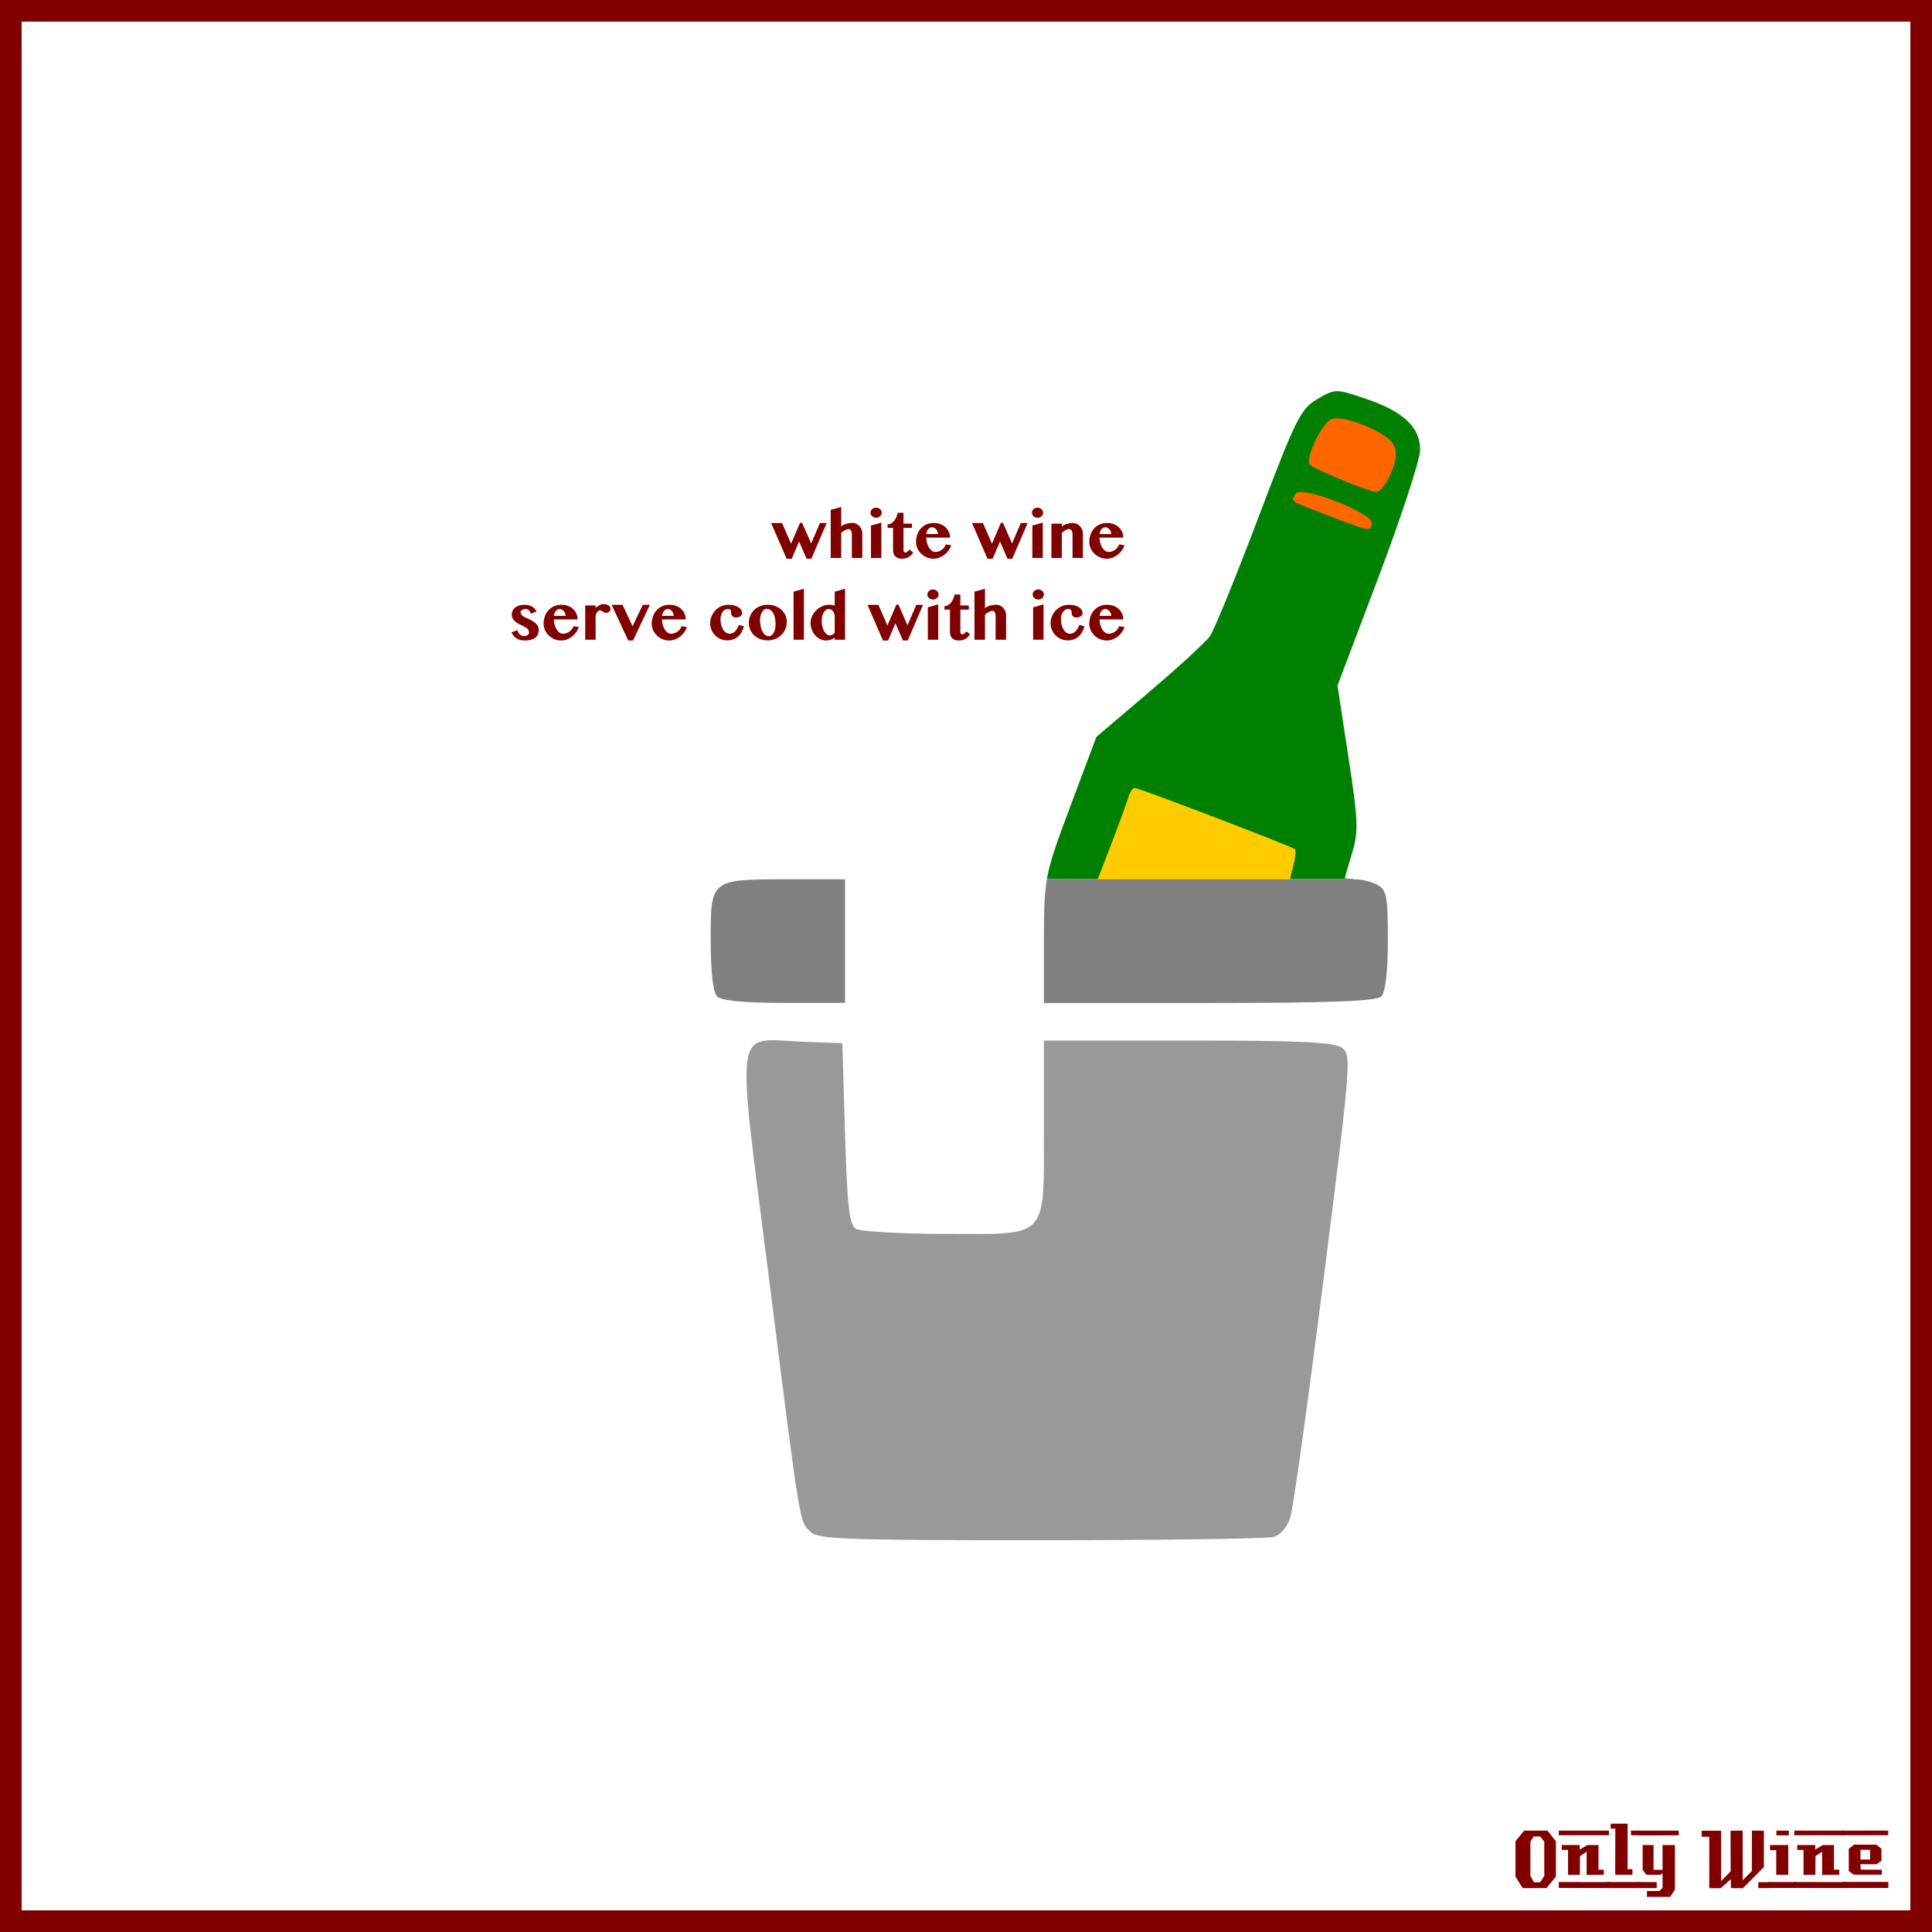
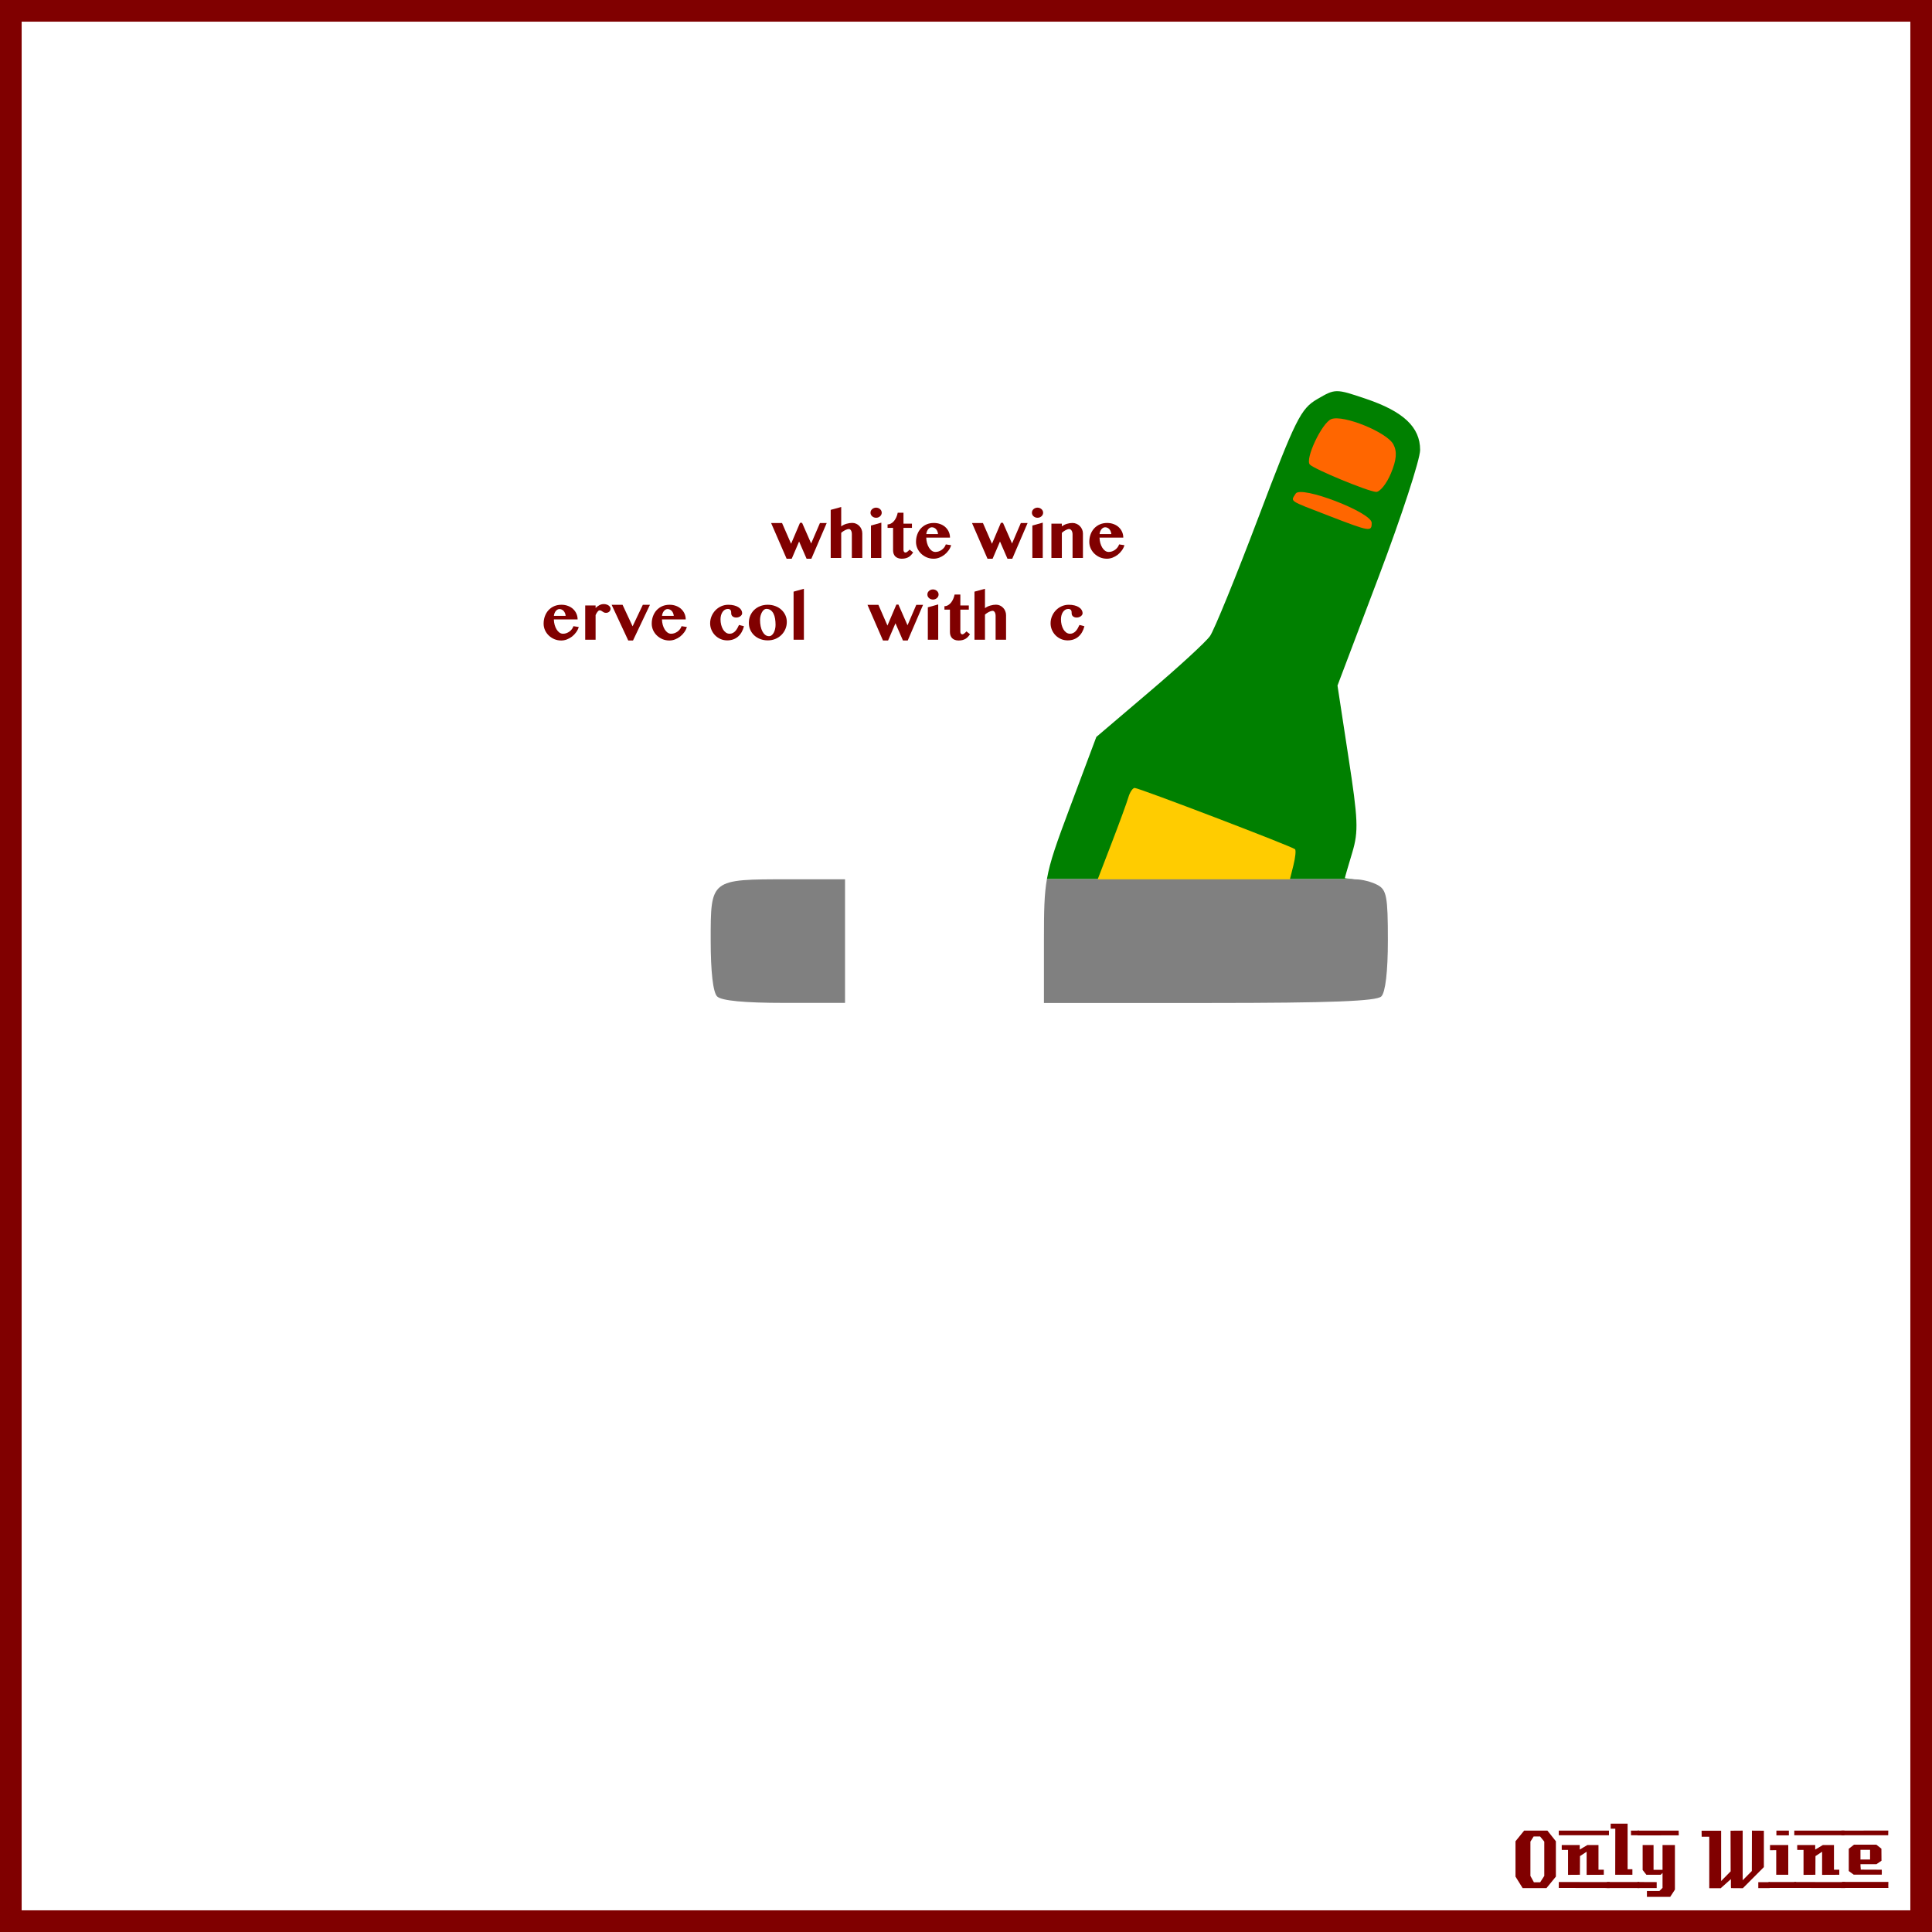
<svg xmlns="http://www.w3.org/2000/svg" xmlns:ns1="http://www.inkscape.org/namespaces/inkscape" xmlns:ns2="http://sodipodi.sourceforge.net/DTD/sodipodi-0.dtd" width="885.827" height="885.827" id="svg2" version="1.1" ns1:version="0.48+devel r9772" ns2:docname="OnlyWine-176.svg">
  <defs id="defs4" />
  <ns2:namedview id="base" pagecolor="#ffffff" bordercolor="#666666" borderopacity="1.0" ns1:pageopacity="0.0" ns1:pageshadow="2" ns1:zoom="0.78570671" ns1:cx="442.91336" ns1:cy="442.91336" ns1:document-units="px" ns1:current-layer="layer2" showgrid="false" units="px" ns1:window-width="1440" ns1:window-height="851" ns1:window-x="0" ns1:window-y="1" ns1:window-maximized="1" />
  <g ns1:label="Background" ns1:groupmode="layer" id="layer1" transform="translate(0,-166.536)" ns2:insensitive="true">
    <rect style="color:#000000;fill:none;stroke:#800000;stroke-width:9.933;stroke-linecap:butt;stroke-linejoin:miter;stroke-miterlimit:4;stroke-opacity:1;stroke-dasharray:none;stroke-dashoffset:0;marker:none;visibility:visible;display:inline;overflow:visible;enable-background:accumulate" id="rect3840" width="875.901" height="875.894" x="4.963" y="171.502" />
    <g id="g3889" style="fill:#800000">
      <path d="m 713.379,1026.962 -4.32,5.28 -10.92,0 -3.28,-5.28 0,-16.2 3.96,-4.88 10.68,0 3.88,4.88 0,16.2 m -5.32,-0.32 0,-15.72 -1.92,-2.36 -2.96,0 -1.48,2.36 0,15.72 1.6,2.92 2.88,0 1.88,-2.92" style="font-size:40px;font-style:normal;font-variant:normal;font-weight:normal;font-stretch:normal;text-align:start;line-height:125%;letter-spacing:0px;word-spacing:0px;writing-mode:lr-tb;text-anchor:start;fill:#800000;fill-opacity:1;stroke:none;font-family:LambrettistA;-inkscape-font-specification:LambrettistA" id="path3847" ns1:connector-curvature="0" />
      <path d="m 737.71,1008.002 -23,0 0,-2.12 23,0 0,2.12 m -2.36,18.12 c -3.733,0 -6.36,0.013 -7.88,0.04 l 0,-10.6 -3.04,2 -0.04,8.56 -5.44,0.04 c 0,0 0,-3.813 0,-11.44 l -2.88,0 c -0.027,-1.52 -0.027,-2.267 0,-2.24 l 8.24,0 0,2.08 3.52,-2.08 5.08,0 c -2e-5,0 -2e-5,3.773 0,11.32 l 2.44,0 0,2.32 m 2.68,6.08 -23.32,-0.04 0,-2.72 23.32,0.04 c -2e-5,0 -2e-5,0.907 0,2.72" style="font-size:40px;font-style:normal;font-variant:normal;font-weight:normal;font-stretch:normal;text-align:start;line-height:125%;letter-spacing:0px;word-spacing:0px;writing-mode:lr-tb;text-anchor:start;fill:#800000;fill-opacity:1;stroke:none;font-family:LambrettistA;-inkscape-font-specification:LambrettistA" id="path3849" ns1:connector-curvature="0" />
      <path d="m 751.538,1008.002 -3.72,0 c -10e-6,-0.72 -10e-6,-1.12 0,-1.2 -0.027,-0.08 -0.04,-0.387 -0.04,-0.92 l 3.76,0 0,2.12 m -3.08,18.12 -7.88,0 0.04,-21.12 -2.12,0 0,-2.32 7.76,0 0,20.92 2.2,0 0,2.52 m 3.2,6.08 -14.88,0 c 0,0 0,-0.92 0,-2.76 l 14.84,0 c -10e-6,0.747 0.013,1.667 0.04,2.76" style="font-size:40px;font-style:normal;font-variant:normal;font-weight:normal;font-stretch:normal;text-align:start;line-height:125%;letter-spacing:0px;word-spacing:0px;writing-mode:lr-tb;text-anchor:start;fill:#800000;fill-opacity:1;stroke:none;font-family:LambrettistA;-inkscape-font-specification:LambrettistA" id="path3851" ns1:connector-curvature="0" />
      <path d="m 769.717,1008.042 -18.92,0.04 c 0,-1.467 0,-2.2 0,-2.2 l 18.88,0 c 0.027,1.333 0.04,2.053 0.04,2.16 m -1.76,24.88 -2.16,3.32 -10.68,0 0,-2.68 5.72,0 1.44,-1.44 0,-6.84 -0.84,0.84 -6.56,0 -1.72,-2.2 0,-11.44 5,0 0,11.36 4.12,0 0,-11.36 5.68,0 0,20.44 m -8.36,-0.72 -8.8,0 0,-2.76 8.8,0.04 0,2.72" style="font-size:40px;font-style:normal;font-variant:normal;font-weight:normal;font-stretch:normal;text-align:start;line-height:125%;letter-spacing:0px;word-spacing:0px;writing-mode:lr-tb;text-anchor:start;fill:#800000;fill-opacity:1;stroke:none;font-family:LambrettistA;-inkscape-font-specification:LambrettistA" id="path3853" ns1:connector-curvature="0" />
      <path d="m 811.381,1032.242 -5.2,0 0,-2.72 5.2,0 0,2.72 m -2.64,-9.64 -9.64,9.68 c -2,0 -3.8,-0.013 -5.4,-0.04 -0.08,0 -0.107,-1.373 -0.08,-4.12 l -4.76,4.24 c -10e-6,-0.027 -0.013,-0.053 -0.04,-0.08 l -5.12,0 c -10e-6,0 -10e-6,-7.867 0,-23.6 l -3.48,0 -0.04,-2.76 8.96,0 0,23.08 4.36,-4.44 -0.04,-18.64 c 2.187,10e-5 4.04,-0.013 5.56,-0.04 l 0,22.76 4.2,-4.24 0.04,-18.52 c 1.387,0.027 3.213,0.04 5.48,0.04 -3e-5,3.28 -3e-5,8.84 0,16.68" style="font-size:40px;font-style:normal;font-variant:normal;font-weight:normal;font-stretch:normal;text-align:start;line-height:125%;letter-spacing:0px;word-spacing:0px;writing-mode:lr-tb;text-anchor:start;fill:#800000;fill-opacity:1;stroke:none;font-family:LambrettistA;-inkscape-font-specification:LambrettistA" id="path3855" ns1:connector-curvature="0" />
      <path d="m 820.202,1008.042 -5.72,0 0,-2.16 5.72,0 0,2.16 m -0.28,18.08 -5.52,0 c -0.027,-2.16 -0.027,-5.92 0,-11.28 l -2.84,0.04 c -0.027,-1.573 -0.027,-2.373 0,-2.4 l 8.36,0 0,13.64 m 3.6,6.04 -12.64,0 c 0,0 0,-0.907 0,-2.72 l 12.64,0 0,2.72" style="font-size:40px;font-style:normal;font-variant:normal;font-weight:normal;font-stretch:normal;text-align:start;line-height:125%;letter-spacing:0px;word-spacing:0px;writing-mode:lr-tb;text-anchor:start;fill:#800000;fill-opacity:1;stroke:none;font-family:LambrettistA;-inkscape-font-specification:LambrettistA" id="path3857" ns1:connector-curvature="0" />
      <path d="m 845.679,1008.002 -23,0 0,-2.12 23,0 0,2.12 m -2.36,18.12 c -3.733,0 -6.36,0.013 -7.88,0.04 l 0,-10.6 -3.04,2 -0.04,8.56 -5.44,0.04 c 0,0 0,-3.813 0,-11.44 l -2.88,0 c -0.027,-1.52 -0.027,-2.267 0,-2.24 l 8.24,0 0,2.08 3.52,-2.08 5.08,0 c -2e-5,0 -2e-5,3.773 0,11.32 l 2.44,0 0,2.32 m 2.68,6.08 -23.32,-0.04 0,-2.72 23.32,0.04 c -2e-5,0 -2e-5,0.907 0,2.72" style="font-size:40px;font-style:normal;font-variant:normal;font-weight:normal;font-stretch:normal;text-align:start;line-height:125%;letter-spacing:0px;word-spacing:0px;writing-mode:lr-tb;text-anchor:start;fill:#800000;fill-opacity:1;stroke:none;font-family:LambrettistA;-inkscape-font-specification:LambrettistA" id="path3859" ns1:connector-curvature="0" />
      <path d="m 865.787,1005.842 -0.04,2.16 -21.48,0 c 0,10e-5 0,-0.707 0,-2.12 l 21.52,-0.04 m -3,20.24 -12.84,0 -2.28,-1.68 0,-10.2 2.4,-1.88 10.24,0 2.32,1.84 0.04,5.52 -2.32,1.6 -7.32,0 c -10e-6,0.64 0.013,1.067 0.04,1.28 0.053,0.213 0.08,0.613 0.08,1.2 l 9.64,0.04 c 0.053,0.907 0.053,1.667 0,2.28 m 3.04,6.08 -21.24,0 c 0,0 0,-0.92 0,-2.76 l 21.24,0 c -0.053,1.493 -0.053,2.413 0,2.76 m -8.4,-13.04 0,-4.44 -4.4,0 0,4.44 4.4,0" style="font-size:40px;font-style:normal;font-variant:normal;font-weight:normal;font-stretch:normal;text-align:start;line-height:125%;letter-spacing:0px;word-spacing:0px;writing-mode:lr-tb;text-anchor:start;fill:#800000;fill-opacity:1;stroke:none;font-family:LambrettistA;-inkscape-font-specification:LambrettistA" id="path3861" ns1:connector-curvature="0" />
    </g>
  </g>
  <g ns1:groupmode="layer" id="layer2" ns1:label="Draw">
    <g id="g4238" transform="translate(45.772,7.6381548e-7)">
      <g transform="matrix(2.464,0,0,2.464,-1185.128,-683.047)" id="g4166">
-         <path ns1:connector-curvature="0" style="fill:#999999" d="m 613.218,562.261 c -2.091,-2.091 -1.784,-0.216 -7.74,-47.297 -6.106,-48.265 -6.647,-44.412 6.16,-43.921 l 7.507,0.288 0.5,16.789 c 0.4,13.446 0.799,16.977 2,17.735 0.825,0.52 8.337,0.953 16.693,0.961 19.438,0.02 18.307,1.268 18.307,-20.207 l 0,-15.777 26.809,0 c 20.978,0 27.212,0.295 28.662,1.355 1.791,1.31 1.677,2.747 -3.384,42.75 -2.88,22.767 -5.673,42.81 -6.205,44.539 -0.59,1.918 -1.829,3.375 -3.175,3.736 -1.214,0.325 -20.738,0.598 -43.386,0.605 -36.097,0.012 -41.372,-0.18 -42.748,-1.556 z" id="path3391" />
        <path ns1:connector-curvature="0" style="fill:#808080" d="m 595.845,462.631 c -0.761,-0.761 -1.2,-4.592 -1.2,-10.465 0,-11.388 -0.068,-11.335 14.434,-11.335 l 10.566,0 0,11.5 0,11.5 -11.3,0 c -7.456,0 -11.708,-0.408 -12.5,-1.2 z" id="path3389" />
        <path ns1:connector-curvature="0" style="fill:#808080" d="m 713.938,440.75 -56.719,0 c -0.515,2.939 -0.558,5.89 -0.562,11.344 l 0,11.75 30.781,0 c 22.622,0 31.119,-0.337 32,-1.219 0.761,-0.761 1.219,-4.596 1.219,-10.469 0,-8.136 -0.239,-9.372 -1.938,-10.281 -1.064,-0.569 -2.864,-1.031 -4,-1.031 -0.43,0 -0.451,-0.066 -0.781,-0.094 z" id="path4164" />
        <path ns1:connector-curvature="0" style="fill:#008000" d="m 711.188,350 c -1.14,0.008 -1.991,0.5 -3.656,1.469 -3.093,1.799 -4.008,3.643 -10.969,22.031 -4.177,11.033 -8.227,20.959 -9,22.062 -0.773,1.104 -5.851,5.763 -11.281,10.375 l -9.875,8.406 -4.875,13 c -2.546,6.8 -3.732,10.094 -4.312,13.406 l 56.719,0 c -0.542,-0.045 -1.285,-0.071 -1.281,-0.156 0.006,-0.138 0.633,-2.275 1.375,-4.75 1.186,-3.956 1.077,-6.111 -0.719,-17.781 l -2.031,-13.281 7.688,-20.312 c 4.225,-11.176 7.688,-21.771 7.688,-23.531 0,-4.248 -3.106,-7.164 -10.125,-9.531 -2.776,-0.936 -4.204,-1.415 -5.344,-1.406 z" id="path3387" />
        <path ns1:connector-curvature="0" style="fill:#ffcc00" d="m 703.085,438.213 c 0.361,-1.44 0.496,-2.779 0.299,-2.976 -0.503,-0.503 -29.029,-11.406 -29.841,-11.406 -0.366,0 -0.895,0.787 -1.175,1.75 -0.281,0.963 -1.679,4.787 -3.108,8.5 l -2.597,6.75 17.883,0 17.883,0 0.657,-2.618 z" id="path3385" />
        <path ns1:connector-curvature="0" style="fill:#ff6600" d="m 717.645,374.499 c 0,-1.945 -13.172,-7.008 -14.143,-5.436 -0.943,1.526 -1.45,1.186 6.149,4.121 7.727,2.984 7.995,3.028 7.995,1.316 z" id="path3383" />
        <path ns1:connector-curvature="0" style="fill:#ff6600" d="m 721.219,365.308 c 1.054,-2.523 1.185,-4.059 0.46,-5.413 -1.211,-2.262 -9.305,-5.558 -11.542,-4.7 -1.752,0.672 -4.968,7.493 -3.993,8.468 0.9,0.9 10.775,4.978 12.302,5.08 0.716,0.048 1.963,-1.498 2.773,-3.436 z" id="path3379" />
      </g>
      <g id="text4175" style="font-size:30px;font-style:normal;font-variant:normal;font-weight:bold;font-stretch:normal;text-align:end;line-height:125%;letter-spacing:0px;word-spacing:0px;writing-mode:lr-tb;text-anchor:end;fill:#800000;fill-opacity:1;stroke:none;font-family:Oriya MN;-inkscape-font-specification:Oriya MN Bold">
        <path id="path4188" style="fill:#800000" d="m 312.798,239.81 4.146,9.507 4.087,-9.609 0.952,0 4.16,9.478 4.028,-9.375 3.105,0 -7.031,16.362 -2.197,0 -3.428,-7.896 -3.384,7.896 -2.344,0 -7.104,-16.362 5.01,0" ns1:connector-curvature="0" />
        <path id="path4190" style="fill:#800000" d="m 344.805,245.054 c -1e-5,-0.811 -0.132,-1.426 -0.396,-1.846 -0.264,-0.43 -0.605,-0.645 -1.025,-0.645 -0.195,2e-5 -0.435,0.044 -0.718,0.132 -0.273,0.078 -0.571,0.195 -0.894,0.352 -0.313,0.156 -0.63,0.342 -0.952,0.557 -0.322,0.205 -0.62,0.43 -0.894,0.674 l 0,11.543 -4.819,0 0,-22.046 4.819,-1.318 0,8.877 c 0.732,-0.537 1.548,-0.933 2.446,-1.187 0.898,-0.264 1.772,-0.395 2.622,-0.396 0.635,2e-5 1.23,0.127 1.787,0.381 0.566,0.254 1.055,0.601 1.465,1.04 0.42,0.43 0.747,0.938 0.981,1.523 0.244,0.586 0.366,1.211 0.366,1.875 l 0,11.25 -4.79,0 0,-10.767" ns1:connector-curvature="0" />
        <path id="path4192" style="fill:#800000" d="m 353.565,240.952 4.761,-1.318 0,16.187 -4.761,0 0,-14.868 m -0.205,-5.874 c 0,-0.322 0.064,-0.625 0.19,-0.908 0.137,-0.283 0.322,-0.527 0.557,-0.732 0.234,-0.215 0.508,-0.381 0.82,-0.498 0.312,-0.127 0.645,-0.19 0.996,-0.19 0.352,2e-5 0.684,0.064 0.996,0.19 0.312,0.117 0.586,0.283 0.82,0.498 0.234,0.205 0.42,0.449 0.557,0.732 0.137,0.283 0.205,0.586 0.205,0.908 -10e-6,0.322 -0.068,0.625 -0.205,0.908 -0.137,0.283 -0.322,0.527 -0.557,0.732 -0.234,0.205 -0.508,0.371 -0.82,0.498 -0.312,0.117 -0.645,0.176 -0.996,0.176 -0.352,2e-5 -0.684,-0.059 -0.996,-0.176 -0.313,-0.127 -0.586,-0.293 -0.82,-0.498 -0.234,-0.205 -0.42,-0.449 -0.557,-0.732 -0.127,-0.283 -0.19,-0.586 -0.19,-0.908" ns1:connector-curvature="0" />
        <path id="path4194" style="fill:#800000" d="m 361.182,242.022 0,-1.582 c 0.566,1e-5 1.099,-0.142 1.597,-0.425 0.508,-0.283 0.962,-0.664 1.362,-1.143 0.41,-0.488 0.757,-1.055 1.04,-1.699 0.293,-0.654 0.513,-1.348 0.659,-2.08 l 2.637,0 0,5.01 3.882,0 0,1.919 -3.882,0 0,10.151 c -10e-6,0.312 0.078,0.586 0.234,0.82 0.166,0.234 0.391,0.352 0.674,0.352 0.166,0 0.347,-0.054 0.542,-0.161 0.195,-0.117 0.381,-0.249 0.557,-0.396 0.176,-0.146 0.332,-0.293 0.469,-0.439 0.146,-0.156 0.249,-0.273 0.308,-0.352 l 1.641,1.289 c -0.264,0.41 -0.557,0.791 -0.879,1.143 -0.313,0.352 -0.674,0.659 -1.084,0.923 -0.41,0.254 -0.884,0.454 -1.421,0.601 -0.527,0.146 -1.143,0.22 -1.846,0.22 -0.664,0 -1.245,-0.098 -1.743,-0.293 -0.488,-0.186 -0.898,-0.444 -1.23,-0.776 -0.332,-0.342 -0.581,-0.747 -0.747,-1.216 -0.166,-0.479 -0.249,-1.006 -0.249,-1.582 l 0,-10.283 -2.52,0" ns1:connector-curvature="0" />
        <path id="path4196" style="fill:#800000" d="m 382.305,256.172 c -1.123,0 -2.178,-0.205 -3.164,-0.615 -0.977,-0.42 -1.831,-0.981 -2.563,-1.685 -0.732,-0.703 -1.309,-1.519 -1.729,-2.446 -0.42,-0.938 -0.63,-1.924 -0.63,-2.959 0,-1.24 0.195,-2.388 0.586,-3.442 0.391,-1.064 0.942,-1.982 1.655,-2.754 0.713,-0.781 1.572,-1.392 2.578,-1.831 1.006,-0.439 2.124,-0.659 3.354,-0.659 1.094,2e-5 2.095,0.176 3.003,0.527 0.918,0.342 1.699,0.82 2.344,1.436 0.654,0.605 1.162,1.318 1.523,2.139 0.361,0.811 0.542,1.685 0.542,2.622 l -10.898,0 c 0.029,0.869 0.151,1.699 0.366,2.49 0.225,0.791 0.522,1.489 0.894,2.095 0.371,0.605 0.806,1.089 1.304,1.45 0.498,0.352 1.05,0.527 1.655,0.527 0.527,0 1.045,-0.088 1.553,-0.264 0.508,-0.186 0.977,-0.435 1.406,-0.747 0.43,-0.322 0.801,-0.693 1.113,-1.113 0.312,-0.42 0.542,-0.864 0.688,-1.333 l 2.446,0.366 c -0.244,0.85 -0.64,1.65 -1.187,2.402 -0.537,0.752 -1.167,1.411 -1.89,1.978 -0.723,0.557 -1.514,1.001 -2.373,1.333 -0.85,0.322 -1.709,0.483 -2.578,0.483 m 2.021,-11.294 c -0.039,-0.469 -0.142,-0.894 -0.308,-1.274 -0.156,-0.381 -0.361,-0.708 -0.615,-0.981 -0.244,-0.273 -0.532,-0.483 -0.864,-0.63 -0.322,-0.156 -0.674,-0.234 -1.055,-0.234 -0.293,1e-5 -0.581,0.073 -0.864,0.22 -0.283,0.146 -0.542,0.356 -0.776,0.63 -0.234,0.273 -0.435,0.605 -0.601,0.996 -0.156,0.381 -0.259,0.806 -0.308,1.274 l 5.391,0" ns1:connector-curvature="0" />
        <path id="path4198" style="fill:#800000" d="m 404.908,239.81 4.146,9.507 4.087,-9.609 0.952,0 4.16,9.478 4.028,-9.375 3.105,0 -7.031,16.362 -2.197,0 -3.428,-7.896 -3.384,7.896 -2.344,0 -7.104,-16.362 5.01,0" ns1:connector-curvature="0" />
        <path id="path4200" style="fill:#800000" d="m 427.569,240.952 4.761,-1.318 0,16.187 -4.761,0 0,-14.868 m -0.205,-5.874 c 0,-0.322 0.064,-0.625 0.19,-0.908 0.137,-0.283 0.322,-0.527 0.557,-0.732 0.234,-0.215 0.508,-0.381 0.82,-0.498 0.312,-0.127 0.645,-0.19 0.996,-0.19 0.352,2e-5 0.684,0.064 0.996,0.19 0.312,0.117 0.586,0.283 0.82,0.498 0.234,0.205 0.42,0.449 0.557,0.732 0.137,0.283 0.205,0.586 0.205,0.908 0,0.322 -0.068,0.625 -0.205,0.908 -0.137,0.283 -0.322,0.527 -0.557,0.732 -0.234,0.205 -0.508,0.371 -0.82,0.498 -0.312,0.117 -0.645,0.176 -0.996,0.176 -0.352,2e-5 -0.684,-0.059 -0.996,-0.176 -0.312,-0.127 -0.586,-0.293 -0.82,-0.498 -0.234,-0.205 -0.42,-0.449 -0.557,-0.732 -0.127,-0.283 -0.19,-0.586 -0.19,-0.908" ns1:connector-curvature="0" />
        <path id="path4202" style="fill:#800000" d="m 445.997,245.054 c -1e-5,-0.4 -0.044,-0.757 -0.132,-1.069 -0.088,-0.312 -0.205,-0.571 -0.352,-0.776 -0.146,-0.215 -0.317,-0.376 -0.513,-0.483 -0.186,-0.107 -0.381,-0.161 -0.586,-0.161 -0.205,2e-5 -0.444,0.044 -0.718,0.132 -0.264,0.078 -0.542,0.195 -0.835,0.352 -0.293,0.146 -0.591,0.327 -0.894,0.542 -0.303,0.215 -0.596,0.454 -0.879,0.718 l 0,11.514 -4.79,0 0,-15.718 4.79,0 0,1.23 c 0.732,-0.537 1.519,-0.928 2.358,-1.172 0.84,-0.254 1.68,-0.381 2.52,-0.381 0.645,2e-5 1.255,0.127 1.831,0.381 0.586,0.244 1.094,0.586 1.523,1.025 0.439,0.43 0.786,0.938 1.04,1.523 0.264,0.576 0.395,1.196 0.396,1.86 l 0,11.25 -4.761,0 0,-10.767" ns1:connector-curvature="0" />
        <path id="path4204" style="fill:#800000" d="m 461.758,256.172 c -1.123,0 -2.178,-0.205 -3.164,-0.615 -0.977,-0.42 -1.831,-0.981 -2.563,-1.685 -0.732,-0.703 -1.309,-1.519 -1.729,-2.446 -0.42,-0.938 -0.63,-1.924 -0.63,-2.959 0,-1.24 0.195,-2.388 0.586,-3.442 0.391,-1.064 0.942,-1.982 1.655,-2.754 0.713,-0.781 1.572,-1.392 2.578,-1.831 1.006,-0.439 2.124,-0.659 3.354,-0.659 1.094,2e-5 2.095,0.176 3.003,0.527 0.918,0.342 1.699,0.82 2.344,1.436 0.654,0.605 1.162,1.318 1.523,2.139 0.361,0.811 0.542,1.685 0.542,2.622 l -10.898,0 c 0.029,0.869 0.151,1.699 0.366,2.49 0.225,0.791 0.522,1.489 0.894,2.095 0.371,0.605 0.806,1.089 1.304,1.45 0.498,0.352 1.05,0.527 1.655,0.527 0.527,0 1.045,-0.088 1.553,-0.264 0.508,-0.186 0.977,-0.435 1.406,-0.747 0.43,-0.322 0.801,-0.693 1.113,-1.113 0.312,-0.42 0.542,-0.864 0.688,-1.333 l 2.446,0.366 c -0.244,0.85 -0.64,1.65 -1.187,2.402 -0.537,0.752 -1.167,1.411 -1.89,1.978 -0.723,0.557 -1.514,1.001 -2.373,1.333 -0.85,0.322 -1.709,0.483 -2.578,0.483 m 2.021,-11.294 c -0.039,-0.469 -0.142,-0.894 -0.308,-1.274 -0.156,-0.381 -0.361,-0.708 -0.615,-0.981 -0.244,-0.273 -0.532,-0.483 -0.864,-0.63 -0.322,-0.156 -0.674,-0.234 -1.055,-0.234 -0.293,1e-5 -0.581,0.073 -0.864,0.22 -0.283,0.146 -0.542,0.356 -0.776,0.63 -0.234,0.273 -0.435,0.605 -0.601,0.996 -0.156,0.381 -0.259,0.806 -0.308,1.274 l 5.391,0" ns1:connector-curvature="0" />
-         <path id="path4206" style="fill:#800000" d="m 191.421,288.926 c 0.283,0.85 0.684,1.519 1.201,2.007 0.518,0.479 1.167,0.718 1.948,0.718 0.332,0 0.635,-0.044 0.908,-0.132 0.273,-0.088 0.508,-0.205 0.703,-0.352 0.195,-0.146 0.347,-0.317 0.454,-0.513 0.107,-0.195 0.161,-0.405 0.161,-0.63 0,-0.371 -0.073,-0.703 -0.22,-0.996 -0.137,-0.293 -0.327,-0.557 -0.571,-0.791 -0.244,-0.234 -0.537,-0.449 -0.879,-0.645 -0.342,-0.205 -0.708,-0.396 -1.099,-0.571 -0.615,-0.273 -1.23,-0.571 -1.846,-0.894 -0.615,-0.322 -1.172,-0.688 -1.67,-1.099 -0.488,-0.42 -0.884,-0.894 -1.187,-1.421 -0.303,-0.537 -0.454,-1.157 -0.454,-1.86 0,-0.664 0.137,-1.27 0.41,-1.816 0.283,-0.547 0.674,-1.016 1.172,-1.406 0.498,-0.391 1.094,-0.693 1.787,-0.908 0.703,-0.215 1.475,-0.322 2.314,-0.322 0.771,1e-5 1.455,0.073 2.051,0.22 0.596,0.137 1.118,0.342 1.567,0.615 0.459,0.264 0.859,0.586 1.201,0.967 0.342,0.381 0.654,0.811 0.938,1.289 l -2.754,0.967 c -0.146,-0.508 -0.327,-0.898 -0.542,-1.172 -0.205,-0.283 -0.42,-0.493 -0.645,-0.63 -0.215,-0.137 -0.435,-0.22 -0.659,-0.249 -0.215,-0.029 -0.405,-0.044 -0.571,-0.044 -0.293,10e-6 -0.571,0.034 -0.835,0.103 -0.264,0.059 -0.498,0.151 -0.703,0.278 -0.205,0.117 -0.371,0.269 -0.498,0.454 -0.117,0.186 -0.176,0.396 -0.176,0.63 -1e-5,0.303 0.078,0.586 0.234,0.85 0.156,0.264 0.371,0.513 0.645,0.747 0.273,0.225 0.596,0.439 0.967,0.645 0.381,0.205 0.791,0.4 1.23,0.586 0.674,0.273 1.323,0.581 1.948,0.923 0.635,0.332 1.196,0.713 1.685,1.143 0.488,0.42 0.879,0.889 1.172,1.406 0.303,0.518 0.454,1.099 0.454,1.743 -2e-5,0.684 -0.112,1.323 -0.337,1.919 -0.225,0.596 -0.591,1.118 -1.099,1.567 -0.508,0.439 -1.167,0.786 -1.978,1.04 -0.801,0.254 -1.777,0.381 -2.93,0.381 -0.977,0 -1.807,-0.112 -2.49,-0.337 -0.684,-0.225 -1.265,-0.513 -1.743,-0.864 -0.469,-0.361 -0.859,-0.762 -1.172,-1.201 -0.303,-0.439 -0.571,-0.874 -0.806,-1.304 l 2.71,-1.04" ns1:connector-curvature="0" />
        <path id="path4208" style="fill:#800000" d="m 211.563,293.672 c -1.123,0 -2.178,-0.205 -3.164,-0.615 -0.977,-0.42 -1.831,-0.981 -2.563,-1.685 -0.732,-0.703 -1.309,-1.519 -1.729,-2.446 -0.42,-0.938 -0.63,-1.924 -0.63,-2.959 0,-1.24 0.195,-2.388 0.586,-3.442 0.391,-1.064 0.942,-1.982 1.655,-2.754 0.713,-0.781 1.572,-1.392 2.578,-1.831 1.006,-0.439 2.124,-0.659 3.354,-0.659 1.094,2e-5 2.095,0.176 3.003,0.527 0.918,0.342 1.699,0.82 2.344,1.436 0.654,0.605 1.162,1.318 1.523,2.139 0.361,0.811 0.542,1.685 0.542,2.622 l -10.898,0 c 0.029,0.869 0.151,1.699 0.366,2.49 0.225,0.791 0.522,1.489 0.894,2.095 0.371,0.605 0.806,1.089 1.304,1.45 0.498,0.352 1.05,0.527 1.655,0.527 0.527,0 1.045,-0.088 1.553,-0.264 0.508,-0.186 0.977,-0.435 1.406,-0.747 0.43,-0.322 0.801,-0.693 1.113,-1.113 0.312,-0.42 0.542,-0.864 0.688,-1.333 l 2.446,0.366 c -0.244,0.85 -0.64,1.65 -1.187,2.402 -0.537,0.752 -1.167,1.411 -1.89,1.978 -0.723,0.557 -1.514,1.001 -2.373,1.333 -0.85,0.322 -1.709,0.483 -2.578,0.483 m 2.021,-11.294 c -0.039,-0.469 -0.142,-0.894 -0.308,-1.274 -0.156,-0.381 -0.361,-0.708 -0.615,-0.981 -0.244,-0.273 -0.532,-0.483 -0.864,-0.63 -0.322,-0.156 -0.674,-0.234 -1.055,-0.234 -0.293,10e-6 -0.581,0.073 -0.864,0.22 -0.283,0.146 -0.542,0.356 -0.776,0.63 -0.234,0.273 -0.435,0.605 -0.601,0.996 -0.156,0.381 -0.259,0.806 -0.308,1.274 l 5.391,0" ns1:connector-curvature="0" />
        <path id="path4210" style="fill:#800000" d="m 227.31,293.321 -4.761,0 0,-15.718 4.761,0 0,1.172 c 0.527,-0.537 1.108,-0.972 1.743,-1.304 0.635,-0.332 1.309,-0.498 2.021,-0.498 0.43,2e-5 0.83,0.059 1.201,0.176 0.381,0.107 0.708,0.259 0.981,0.454 0.283,0.195 0.503,0.42 0.659,0.674 0.166,0.254 0.249,0.527 0.249,0.82 -2e-5,0.283 -0.054,0.542 -0.161,0.776 -0.107,0.225 -0.259,0.42 -0.454,0.586 -0.186,0.166 -0.405,0.298 -0.659,0.396 -0.244,0.088 -0.508,0.132 -0.791,0.132 -0.381,2e-5 -0.693,-0.059 -0.938,-0.176 -0.244,-0.117 -0.464,-0.249 -0.659,-0.396 -0.195,-0.146 -0.4,-0.278 -0.615,-0.396 -0.205,-0.117 -0.459,-0.176 -0.762,-0.176 -0.156,1e-5 -0.317,0.064 -0.483,0.19 -0.156,0.117 -0.313,0.278 -0.469,0.483 -0.156,0.195 -0.308,0.425 -0.454,0.688 -0.146,0.264 -0.283,0.532 -0.41,0.806 l 0,11.309" ns1:connector-curvature="0" />
        <path id="path4212" style="fill:#800000" d="m 239.673,277.31 4.6,9.858 4.688,-9.858 3.267,0 -7.764,16.362 -2.183,0 -7.617,-16.362 5.01,0" ns1:connector-curvature="0" />
        <path id="path4214" style="fill:#800000" d="m 261.133,293.672 c -1.123,0 -2.178,-0.205 -3.164,-0.615 -0.977,-0.42 -1.831,-0.981 -2.563,-1.685 -0.732,-0.703 -1.309,-1.519 -1.729,-2.446 -0.42,-0.938 -0.63,-1.924 -0.63,-2.959 0,-1.24 0.195,-2.388 0.586,-3.442 0.391,-1.064 0.942,-1.982 1.655,-2.754 0.713,-0.781 1.572,-1.392 2.578,-1.831 1.006,-0.439 2.124,-0.659 3.354,-0.659 1.094,2e-5 2.095,0.176 3.003,0.527 0.918,0.342 1.699,0.82 2.344,1.436 0.654,0.605 1.162,1.318 1.523,2.139 0.361,0.811 0.542,1.685 0.542,2.622 l -10.898,0 c 0.029,0.869 0.151,1.699 0.366,2.49 0.225,0.791 0.522,1.489 0.894,2.095 0.371,0.605 0.806,1.089 1.304,1.45 0.498,0.352 1.05,0.527 1.655,0.527 0.527,0 1.045,-0.088 1.553,-0.264 0.508,-0.186 0.977,-0.435 1.406,-0.747 0.43,-0.322 0.801,-0.693 1.113,-1.113 0.312,-0.42 0.542,-0.864 0.688,-1.333 l 2.446,0.366 c -0.244,0.85 -0.64,1.65 -1.187,2.402 -0.537,0.752 -1.167,1.411 -1.89,1.978 -0.723,0.557 -1.514,1.001 -2.373,1.333 -0.85,0.322 -1.709,0.483 -2.578,0.483 m 2.021,-11.294 c -0.039,-0.469 -0.142,-0.894 -0.308,-1.274 -0.156,-0.381 -0.361,-0.708 -0.615,-0.981 -0.244,-0.273 -0.532,-0.483 -0.864,-0.63 -0.322,-0.156 -0.674,-0.234 -1.055,-0.234 -0.293,10e-6 -0.581,0.073 -0.864,0.22 -0.283,0.146 -0.542,0.356 -0.776,0.63 -0.234,0.273 -0.435,0.605 -0.601,0.996 -0.156,0.381 -0.259,0.806 -0.308,1.274 l 5.391,0" ns1:connector-curvature="0" />
        <path id="path4216" style="fill:#800000" d="m 287.94,279.2 c -0.508,2e-5 -0.972,0.127 -1.392,0.381 -0.41,0.254 -0.762,0.601 -1.055,1.04 -0.293,0.43 -0.518,0.933 -0.674,1.509 -0.156,0.566 -0.234,1.167 -0.234,1.802 -10e-6,0.879 0.098,1.719 0.293,2.52 0.205,0.801 0.488,1.509 0.85,2.124 0.361,0.605 0.796,1.089 1.304,1.45 0.518,0.361 1.094,0.542 1.729,0.542 0.527,0 1.001,-0.107 1.421,-0.322 0.43,-0.215 0.815,-0.503 1.157,-0.864 0.352,-0.371 0.664,-0.801 0.938,-1.289 0.283,-0.488 0.547,-1.006 0.791,-1.553 l 2.271,0.601 c -0.264,1.025 -0.63,1.943 -1.099,2.754 -0.469,0.801 -1.03,1.48 -1.685,2.036 -0.645,0.547 -1.382,0.967 -2.212,1.26 -0.82,0.283 -1.714,0.425 -2.681,0.425 -1.084,0 -2.104,-0.205 -3.062,-0.615 -0.947,-0.42 -1.777,-0.986 -2.49,-1.699 -0.703,-0.713 -1.26,-1.543 -1.67,-2.49 -0.41,-0.947 -0.615,-1.953 -0.615,-3.018 0,-1.162 0.22,-2.256 0.659,-3.281 0.439,-1.035 1.035,-1.938 1.787,-2.71 0.752,-0.781 1.636,-1.396 2.651,-1.846 1.016,-0.449 2.095,-0.674 3.237,-0.674 0.967,2e-5 1.841,0.098 2.622,0.293 0.781,0.195 1.445,0.469 1.992,0.82 0.557,0.352 0.981,0.767 1.274,1.245 0.303,0.479 0.454,0.996 0.454,1.553 -10e-6,0.264 -0.078,0.513 -0.234,0.747 -0.156,0.234 -0.361,0.444 -0.615,0.63 -0.254,0.176 -0.547,0.317 -0.879,0.425 -0.322,0.098 -0.649,0.146 -0.981,0.146 -0.381,1e-5 -0.713,-0.054 -0.996,-0.161 -0.283,-0.107 -0.522,-0.244 -0.718,-0.41 -0.195,-0.176 -0.342,-0.376 -0.439,-0.601 -0.098,-0.225 -0.146,-0.454 -0.146,-0.688 -1e-5,-0.234 -0.01,-0.474 -0.029,-0.718 -0.019,-0.254 -0.078,-0.478 -0.176,-0.674 -0.098,-0.205 -0.254,-0.371 -0.469,-0.498 -0.205,-0.127 -0.498,-0.19 -0.879,-0.19" ns1:connector-curvature="0" />
        <path id="path4218" style="fill:#800000" d="m 306.265,293.614 c -1.25,0 -2.407,-0.205 -3.472,-0.615 -1.064,-0.41 -1.982,-0.972 -2.754,-1.685 -0.771,-0.723 -1.377,-1.572 -1.816,-2.549 -0.43,-0.977 -0.645,-2.026 -0.645,-3.149 0,-1.211 0.215,-2.324 0.645,-3.34 0.439,-1.025 1.045,-1.904 1.816,-2.637 0.771,-0.742 1.685,-1.318 2.739,-1.729 1.064,-0.42 2.222,-0.63 3.472,-0.63 1.25,2e-5 2.407,0.205 3.472,0.615 1.074,0.4 1.997,0.957 2.769,1.67 0.781,0.713 1.392,1.548 1.831,2.505 0.439,0.957 0.659,1.987 0.659,3.091 -2e-5,1.162 -0.22,2.256 -0.659,3.281 -0.439,1.025 -1.05,1.924 -1.831,2.695 -0.771,0.762 -1.689,1.367 -2.754,1.816 -1.064,0.439 -2.222,0.659 -3.472,0.659 m 0.557,-1.919 c 0.439,0 0.84,-0.142 1.201,-0.425 0.371,-0.283 0.688,-0.664 0.952,-1.143 0.264,-0.479 0.469,-1.03 0.615,-1.655 0.156,-0.625 0.234,-1.279 0.234,-1.963 -2e-5,-1.006 -0.073,-1.953 -0.22,-2.842 -0.146,-0.889 -0.391,-1.665 -0.732,-2.329 -0.332,-0.664 -0.771,-1.191 -1.318,-1.582 -0.537,-0.391 -1.196,-0.586 -1.978,-0.586 -0.371,1e-5 -0.732,0.142 -1.084,0.425 -0.342,0.273 -0.645,0.645 -0.908,1.113 -0.264,0.469 -0.479,1.011 -0.645,1.626 -0.156,0.615 -0.234,1.26 -0.234,1.934 -10e-6,1.016 0.093,1.973 0.278,2.871 0.186,0.898 0.454,1.685 0.806,2.358 0.361,0.674 0.796,1.211 1.304,1.611 0.508,0.391 1.084,0.586 1.729,0.586" ns1:connector-curvature="0" />
        <path id="path4220" style="fill:#800000" d="m 322.818,293.321 -4.731,0 0,-22.046 4.731,-1.318 0,23.364" ns1:connector-curvature="0" />
-         <path id="path4222" style="fill:#800000" d="m 336.939,292.398 c -0.576,0.4 -1.211,0.713 -1.904,0.938 -0.693,0.225 -1.372,0.337 -2.036,0.337 -0.664,0 -1.299,-0.103 -1.904,-0.308 -0.605,-0.195 -1.172,-0.474 -1.699,-0.835 -0.527,-0.361 -1.011,-0.791 -1.45,-1.289 -0.43,-0.508 -0.796,-1.06 -1.099,-1.655 -0.303,-0.596 -0.542,-1.23 -0.718,-1.904 -0.166,-0.674 -0.249,-1.362 -0.249,-2.065 -10e-6,-1.055 0.225,-2.08 0.674,-3.076 0.459,-0.996 1.079,-1.885 1.86,-2.666 0.781,-0.781 1.694,-1.406 2.739,-1.875 1.055,-0.478 2.183,-0.718 3.384,-0.718 0.459,2e-5 0.894,0.034 1.304,0.103 0.41,0.068 0.776,0.171 1.099,0.308 l 0,-6.416 4.746,-1.318 0,23.364 -4.746,0 0,-0.923 m 0,-9.785 c -2e-5,-0.508 -0.083,-0.972 -0.249,-1.392 -0.156,-0.42 -0.366,-0.776 -0.63,-1.069 -0.254,-0.303 -0.547,-0.537 -0.879,-0.703 -0.322,-0.166 -0.649,-0.249 -0.981,-0.249 -0.439,2e-5 -0.855,0.142 -1.245,0.425 -0.391,0.273 -0.732,0.659 -1.025,1.157 -0.293,0.498 -0.527,1.089 -0.703,1.772 -0.166,0.684 -0.249,1.426 -0.249,2.227 0,0.869 0.098,1.699 0.293,2.49 0.195,0.791 0.464,1.489 0.806,2.095 0.342,0.596 0.737,1.074 1.187,1.436 0.449,0.352 0.933,0.527 1.45,0.527 0.176,0 0.366,-0.024 0.571,-0.073 0.205,-0.059 0.405,-0.137 0.601,-0.234 0.205,-0.107 0.395,-0.229 0.571,-0.366 0.186,-0.146 0.347,-0.303 0.483,-0.469 l 0,-7.573" ns1:connector-curvature="0" />
        <path id="path4224" style="fill:#800000" d="m 356.978,277.31 4.146,9.507 4.087,-9.609 0.952,0 4.16,9.478 4.028,-9.375 3.105,0 -7.031,16.362 -2.197,0 -3.428,-7.896 -3.384,7.896 -2.344,0 -7.104,-16.362 5.01,0" ns1:connector-curvature="0" />
        <path id="path4226" style="fill:#800000" d="m 379.639,278.452 4.761,-1.318 0,16.187 -4.761,0 0,-14.868 m -0.205,-5.874 c 0,-0.322 0.064,-0.625 0.19,-0.908 0.137,-0.283 0.322,-0.527 0.557,-0.732 0.234,-0.215 0.508,-0.381 0.82,-0.498 0.312,-0.127 0.645,-0.19 0.996,-0.19 0.352,2e-5 0.684,0.064 0.996,0.19 0.312,0.117 0.586,0.283 0.82,0.498 0.234,0.205 0.42,0.449 0.557,0.732 0.137,0.283 0.205,0.586 0.205,0.908 0,0.322 -0.068,0.625 -0.205,0.908 -0.137,0.283 -0.322,0.527 -0.557,0.732 -0.234,0.205 -0.508,0.371 -0.82,0.498 -0.312,0.117 -0.645,0.176 -0.996,0.176 -0.352,2e-5 -0.684,-0.059 -0.996,-0.176 -0.313,-0.127 -0.586,-0.293 -0.82,-0.498 -0.234,-0.205 -0.42,-0.449 -0.557,-0.732 -0.127,-0.283 -0.19,-0.586 -0.19,-0.908" ns1:connector-curvature="0" />
        <path id="path4228" style="fill:#800000" d="m 387.256,279.522 0,-1.582 c 0.566,10e-6 1.099,-0.142 1.597,-0.425 0.508,-0.283 0.962,-0.664 1.362,-1.143 0.41,-0.488 0.757,-1.055 1.04,-1.699 0.293,-0.654 0.513,-1.348 0.659,-2.08 l 2.637,0 0,5.01 3.882,0 0,1.919 -3.882,0 0,10.151 c -1e-5,0.312 0.078,0.586 0.234,0.82 0.166,0.234 0.391,0.352 0.674,0.352 0.166,0 0.347,-0.054 0.542,-0.161 0.195,-0.117 0.381,-0.249 0.557,-0.396 0.176,-0.146 0.332,-0.293 0.469,-0.439 0.146,-0.156 0.249,-0.273 0.308,-0.352 l 1.641,1.289 c -0.264,0.41 -0.557,0.791 -0.879,1.143 -0.313,0.352 -0.674,0.659 -1.084,0.923 -0.41,0.254 -0.884,0.454 -1.421,0.601 -0.527,0.146 -1.143,0.22 -1.846,0.22 -0.664,0 -1.245,-0.098 -1.743,-0.293 -0.488,-0.186 -0.898,-0.444 -1.23,-0.776 -0.332,-0.342 -0.581,-0.747 -0.747,-1.216 -0.166,-0.479 -0.249,-1.006 -0.249,-1.582 l 0,-10.283 -2.52,0" ns1:connector-curvature="0" />
        <path id="path4230" style="fill:#800000" d="m 410.723,282.554 c -2e-5,-0.811 -0.132,-1.426 -0.396,-1.846 -0.264,-0.43 -0.605,-0.645 -1.025,-0.645 -0.195,2e-5 -0.435,0.044 -0.718,0.132 -0.273,0.078 -0.571,0.195 -0.894,0.352 -0.313,0.156 -0.63,0.342 -0.952,0.557 -0.322,0.205 -0.62,0.43 -0.894,0.674 l 0,11.543 -4.819,0 0,-22.046 4.819,-1.318 0,8.877 c 0.732,-0.537 1.548,-0.933 2.446,-1.187 0.898,-0.264 1.772,-0.395 2.622,-0.396 0.635,2e-5 1.23,0.127 1.787,0.381 0.566,0.254 1.055,0.601 1.465,1.04 0.42,0.43 0.747,0.938 0.981,1.523 0.244,0.586 0.366,1.211 0.366,1.875 l 0,11.25 -4.79,0 0,-10.767" ns1:connector-curvature="0" />
-         <path id="path4232" style="fill:#800000" d="m 427.92,278.452 4.761,-1.318 0,16.187 -4.761,0 0,-14.868 m -0.205,-5.874 c 0,-0.322 0.064,-0.625 0.19,-0.908 0.137,-0.283 0.322,-0.527 0.557,-0.732 0.234,-0.215 0.508,-0.381 0.82,-0.498 0.312,-0.127 0.645,-0.19 0.996,-0.19 0.352,2e-5 0.684,0.064 0.996,0.19 0.312,0.117 0.586,0.283 0.82,0.498 0.234,0.205 0.42,0.449 0.557,0.732 0.137,0.283 0.205,0.586 0.205,0.908 0,0.322 -0.068,0.625 -0.205,0.908 -0.137,0.283 -0.322,0.527 -0.557,0.732 -0.234,0.205 -0.508,0.371 -0.82,0.498 -0.312,0.117 -0.645,0.176 -0.996,0.176 -0.352,2e-5 -0.684,-0.059 -0.996,-0.176 -0.313,-0.127 -0.586,-0.293 -0.82,-0.498 -0.234,-0.205 -0.42,-0.449 -0.557,-0.732 -0.127,-0.283 -0.19,-0.586 -0.19,-0.908" ns1:connector-curvature="0" />
        <path id="path4234" style="fill:#800000" d="m 444.034,279.2 c -0.508,2e-5 -0.972,0.127 -1.392,0.381 -0.41,0.254 -0.762,0.601 -1.055,1.04 -0.293,0.43 -0.518,0.933 -0.674,1.509 -0.156,0.566 -0.234,1.167 -0.234,1.802 -10e-6,0.879 0.098,1.719 0.293,2.52 0.205,0.801 0.488,1.509 0.85,2.124 0.361,0.605 0.796,1.089 1.304,1.45 0.518,0.361 1.094,0.542 1.729,0.542 0.527,0 1.001,-0.107 1.421,-0.322 0.43,-0.215 0.815,-0.503 1.157,-0.864 0.352,-0.371 0.664,-0.801 0.938,-1.289 0.283,-0.488 0.547,-1.006 0.791,-1.553 l 2.271,0.601 c -0.264,1.025 -0.63,1.943 -1.099,2.754 -0.469,0.801 -1.03,1.48 -1.685,2.036 -0.645,0.547 -1.382,0.967 -2.212,1.26 -0.82,0.283 -1.714,0.425 -2.681,0.425 -1.084,0 -2.104,-0.205 -3.062,-0.615 -0.947,-0.42 -1.777,-0.986 -2.49,-1.699 -0.703,-0.713 -1.26,-1.543 -1.67,-2.49 -0.41,-0.947 -0.615,-1.953 -0.615,-3.018 0,-1.162 0.22,-2.256 0.659,-3.281 0.439,-1.035 1.035,-1.938 1.787,-2.71 0.752,-0.781 1.636,-1.396 2.651,-1.846 1.016,-0.449 2.095,-0.674 3.237,-0.674 0.967,2e-5 1.841,0.098 2.622,0.293 0.781,0.195 1.445,0.469 1.992,0.82 0.557,0.352 0.981,0.767 1.274,1.245 0.303,0.479 0.454,0.996 0.454,1.553 -10e-6,0.264 -0.078,0.513 -0.234,0.747 -0.156,0.234 -0.361,0.444 -0.615,0.63 -0.254,0.176 -0.547,0.317 -0.879,0.425 -0.322,0.098 -0.649,0.146 -0.981,0.146 -0.381,1e-5 -0.713,-0.054 -0.996,-0.161 -0.283,-0.107 -0.522,-0.244 -0.718,-0.41 -0.195,-0.176 -0.342,-0.376 -0.439,-0.601 -0.098,-0.225 -0.146,-0.454 -0.146,-0.688 -1e-5,-0.234 -0.01,-0.474 -0.029,-0.718 -0.019,-0.254 -0.078,-0.478 -0.176,-0.674 -0.098,-0.205 -0.254,-0.371 -0.469,-0.498 -0.205,-0.127 -0.498,-0.19 -0.879,-0.19" ns1:connector-curvature="0" />
-         <path id="path4236" style="fill:#800000" d="m 461.758,293.672 c -1.123,0 -2.178,-0.205 -3.164,-0.615 -0.977,-0.42 -1.831,-0.981 -2.563,-1.685 -0.732,-0.703 -1.309,-1.519 -1.729,-2.446 -0.42,-0.938 -0.63,-1.924 -0.63,-2.959 0,-1.24 0.195,-2.388 0.586,-3.442 0.391,-1.064 0.942,-1.982 1.655,-2.754 0.713,-0.781 1.572,-1.392 2.578,-1.831 1.006,-0.439 2.124,-0.659 3.354,-0.659 1.094,2e-5 2.095,0.176 3.003,0.527 0.918,0.342 1.699,0.82 2.344,1.436 0.654,0.605 1.162,1.318 1.523,2.139 0.361,0.811 0.542,1.685 0.542,2.622 l -10.898,0 c 0.029,0.869 0.151,1.699 0.366,2.49 0.225,0.791 0.522,1.489 0.894,2.095 0.371,0.605 0.806,1.089 1.304,1.45 0.498,0.352 1.05,0.527 1.655,0.527 0.527,0 1.045,-0.088 1.553,-0.264 0.508,-0.186 0.977,-0.435 1.406,-0.747 0.43,-0.322 0.801,-0.693 1.113,-1.113 0.312,-0.42 0.542,-0.864 0.688,-1.333 l 2.446,0.366 c -0.244,0.85 -0.64,1.65 -1.187,2.402 -0.537,0.752 -1.167,1.411 -1.89,1.978 -0.723,0.557 -1.514,1.001 -2.373,1.333 -0.85,0.322 -1.709,0.483 -2.578,0.483 m 2.021,-11.294 c -0.039,-0.469 -0.142,-0.894 -0.308,-1.274 -0.156,-0.381 -0.361,-0.708 -0.615,-0.981 -0.244,-0.273 -0.532,-0.483 -0.864,-0.63 -0.322,-0.156 -0.674,-0.234 -1.055,-0.234 -0.293,10e-6 -0.581,0.073 -0.864,0.22 -0.283,0.146 -0.542,0.356 -0.776,0.63 -0.234,0.273 -0.435,0.605 -0.601,0.996 -0.156,0.381 -0.259,0.806 -0.308,1.274 l 5.391,0" ns1:connector-curvature="0" />
      </g>
    </g>
  </g>
</svg>